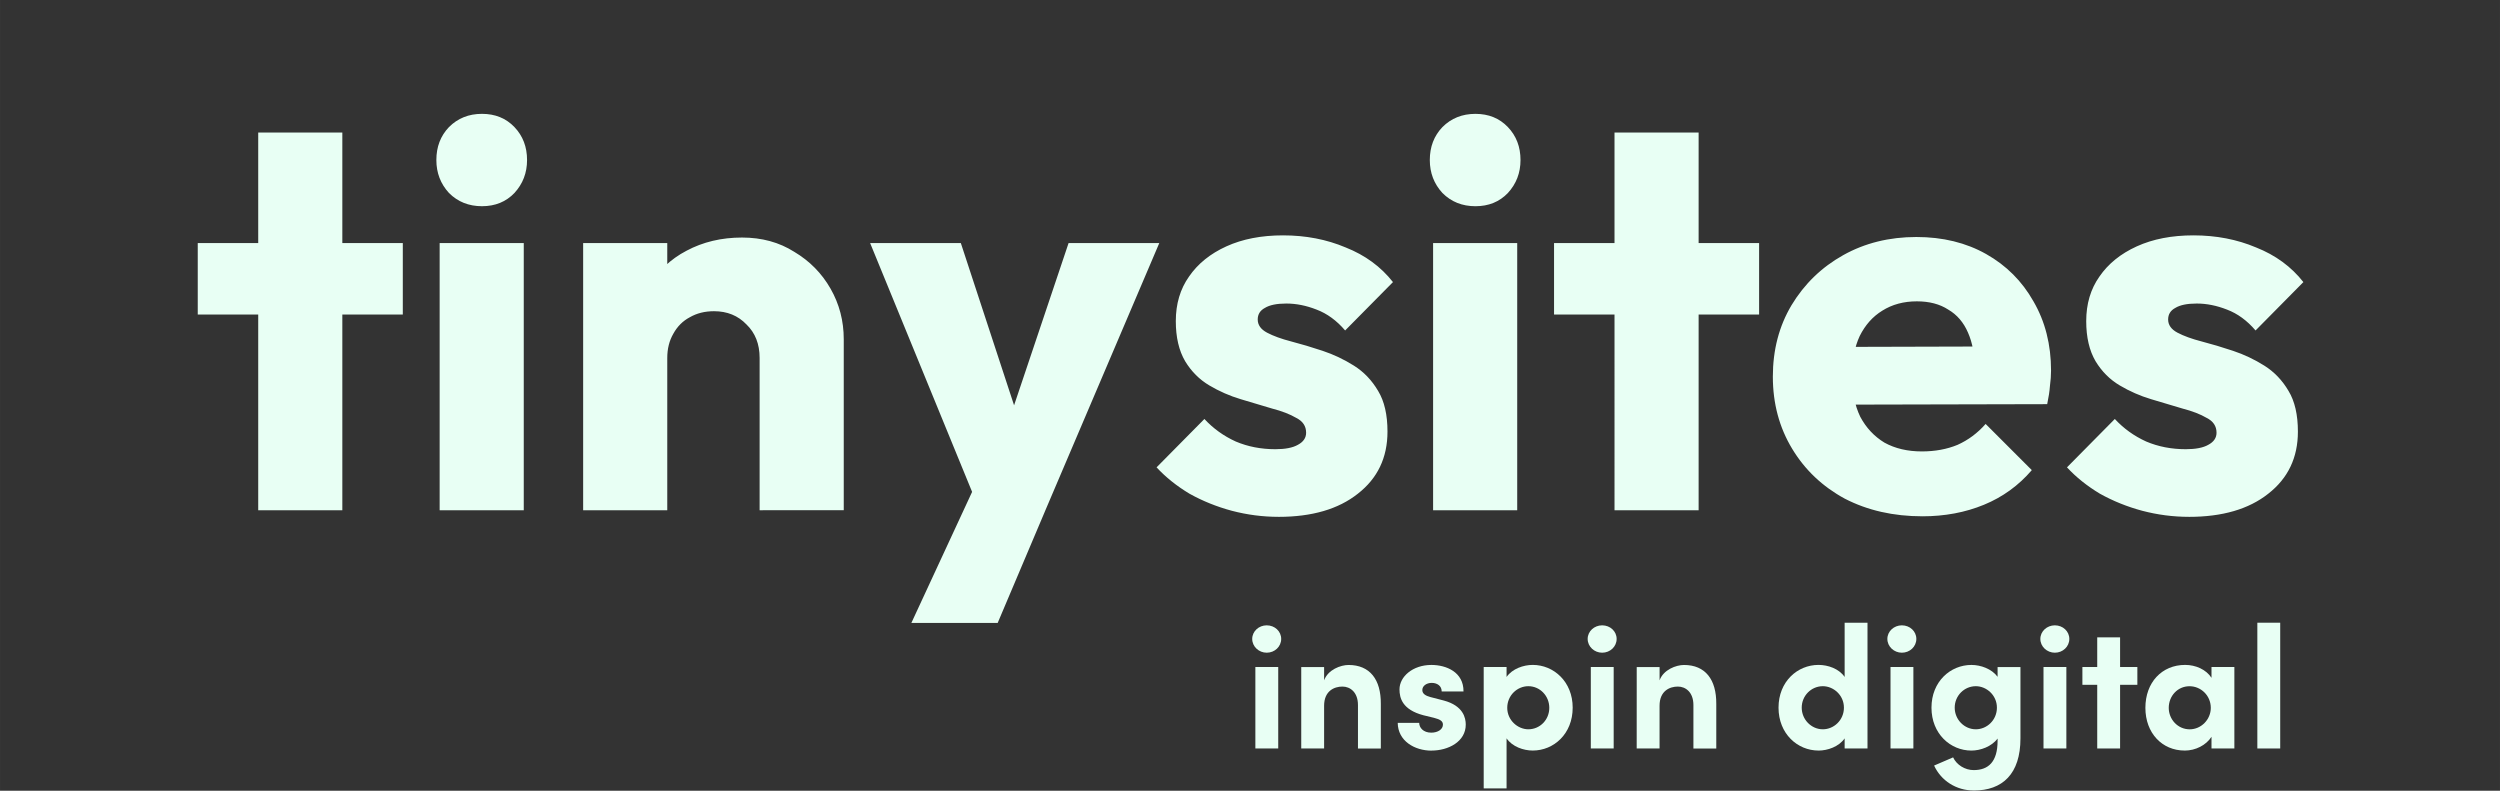
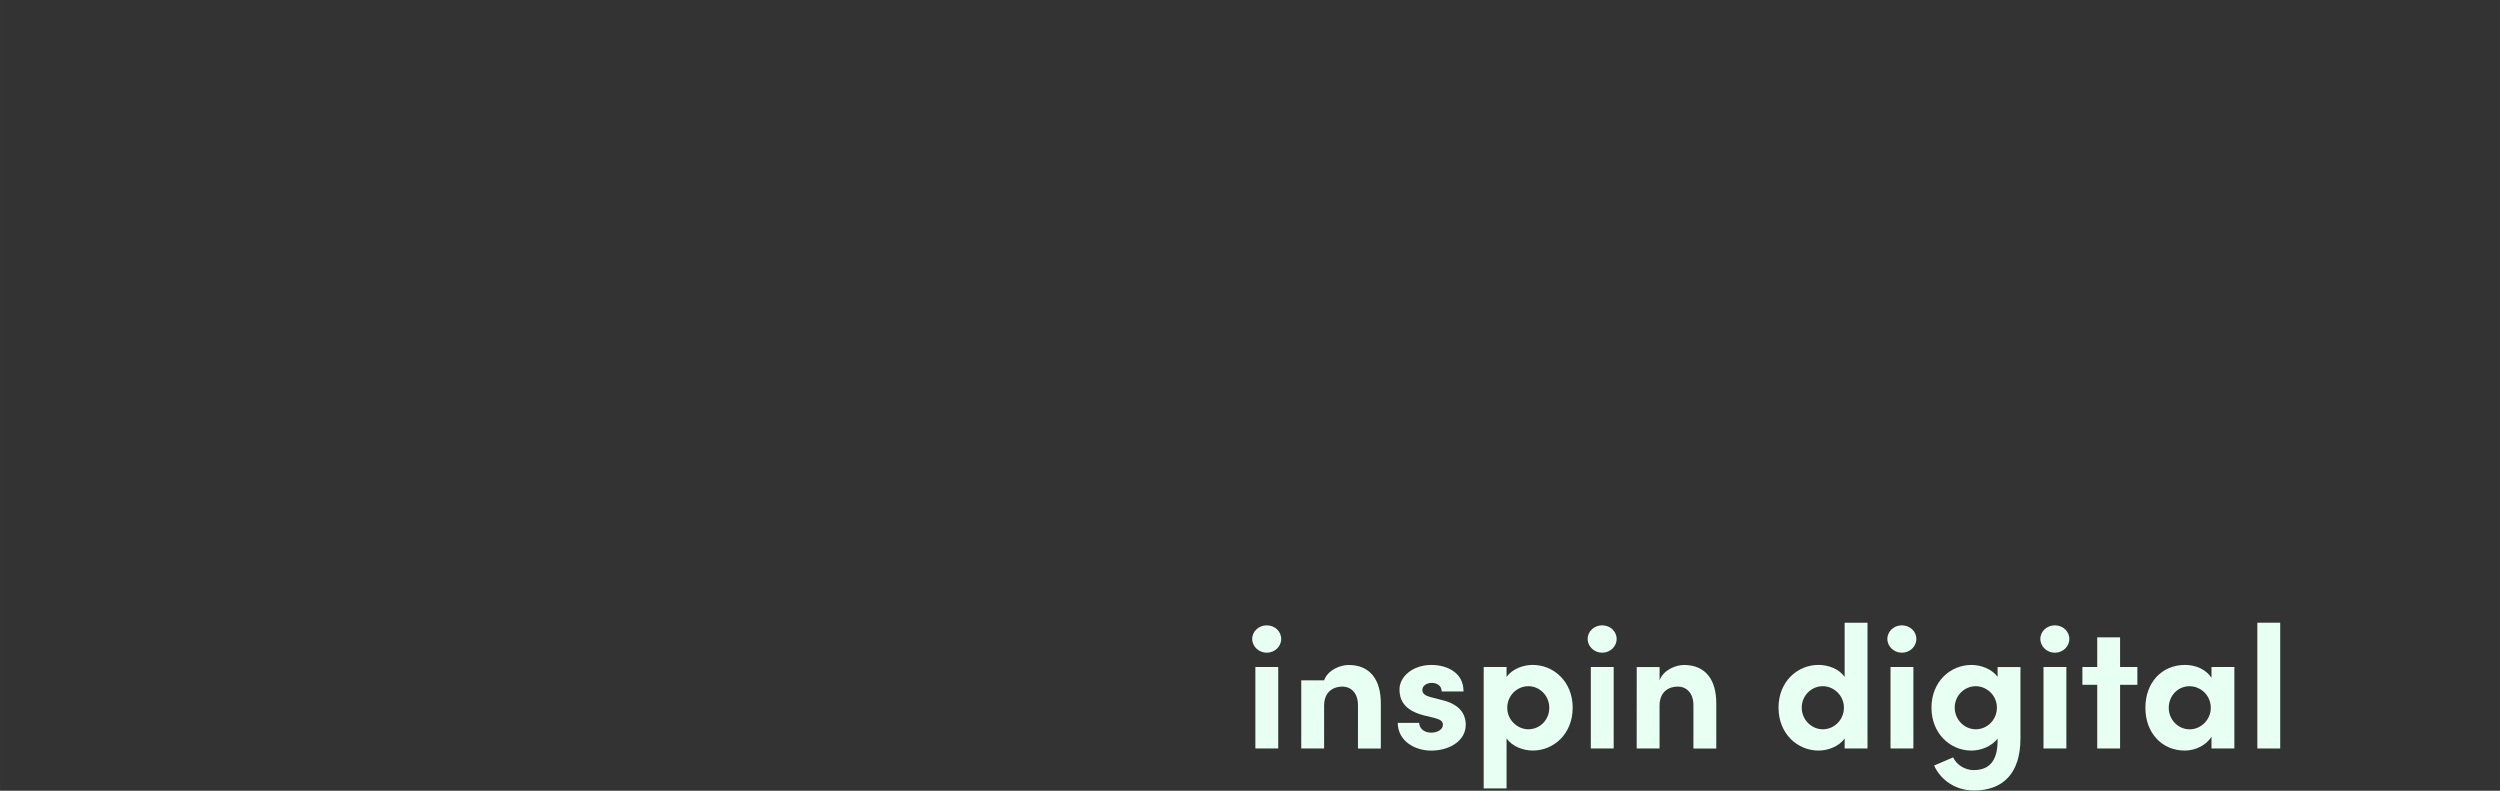
<svg xmlns="http://www.w3.org/2000/svg" xmlns:ns1="http://www.inkscape.org/namespaces/inkscape" xmlns:ns2="http://sodipodi.sourceforge.net/DTD/sodipodi-0.dtd" width="675" height="213.5" viewBox="0 0 178.594 56.489" version="1.1" id="svg1" ns1:version="1.4 (e7c3feb100, 2024-10-09)" ns2:docname="logo-i.svg" ns1:export-filename="twitter.png" ns1:export-xdpi="96" ns1:export-ydpi="96" xml:space="preserve">
  <rect x="0" y="0" width="178.594" height="56.489" fill="#333333" stroke="none" />
  <ns2:namedview id="namedview1" pagecolor="#505050" bordercolor="#eeeeee" borderopacity="1" ns1:showpageshadow="0" ns1:pageopacity="0" ns1:pagecheckerboard="0" ns1:deskcolor="#505050" ns1:document-units="mm" ns1:zoom="1.4142136" ns1:cx="632.50702" ns1:cy="192.6866" ns1:window-width="1920" ns1:window-height="1164" ns1:window-x="1920" ns1:window-y="0" ns1:window-maximized="1" ns1:current-layer="layer1">
    <ns1:page x="0" y="0" width="178.594" height="56.489" id="page5" margin="0" bleed="0" />
  </ns2:namedview>
  <defs id="defs1">
    <mask maskUnits="userSpaceOnUse" id="mask2">
      <rect style="opacity:1;fill:#ffffff;fill-opacity:1;fill-rule:evenodd;stroke:#000000;stroke-width:0;stroke-linecap:square" id="rect3" width="8.39" height="18.619" x="307.985" y="-84.377" />
    </mask>
    <mask maskUnits="userSpaceOnUse" id="mask2-6">
      <rect style="opacity:1;fill:#ffffff;fill-opacity:1;fill-rule:evenodd;stroke:#000000;stroke-width:0;stroke-linecap:square" id="rect3-2" width="8.39" height="18.619" x="307.985" y="-84.377" />
    </mask>
  </defs>
  <g ns1:label="Layer 1" ns1:groupmode="layer" id="layer1" transform="translate(-206.152,103.646)">
-     <path d="m 224.598,-67.196 v -26.982 h 6.009 v 26.982 z m -4.32,-13.982 v -5.106 h 14.649 v 5.106 z m 17.281,13.982 v -19.087 h 6.009 v 19.087 z m 3.024,-21.719 q -1.414,0 -2.356,-0.943 -0.903,-0.982 -0.903,-2.356 0,-1.414 0.903,-2.356 0.943,-0.943 2.356,-0.943 1.414,0 2.317,0.943 0.903,0.943 0.903,2.356 0,1.375 -0.903,2.356 -0.903,0.943 -2.317,0.943 z m 19.834,21.719 v -10.879 q 0,-1.492 -0.943,-2.396 -0.903,-0.943 -2.317,-0.943 -0.982,0 -1.728,0.432 -0.746,0.393 -1.178,1.178 -0.432,0.746 -0.432,1.728 l -2.317,-1.139 q 0,-2.239 0.982,-3.927 0.982,-1.689 2.71,-2.592 1.767,-0.943 3.967,-0.943 2.121,0 3.731,1.021 1.65,0.982 2.592,2.631 0.943,1.65 0.943,3.613 v 12.214 z m -12.607,0 v -19.087 h 6.009 v 19.087 z m 28.356,0.079 -7.855,-19.166 h 6.48 l 4.988,15.199 h -2.396 l 5.106,-15.199 h 6.48 l -8.169,19.166 z m -4.909,7.973 5.734,-12.372 3.81,4.399 -3.378,7.973 z m 26.236,-7.58 q -1.689,0 -3.338,-0.432 -1.61,-0.432 -3.024,-1.218 -1.375,-0.825 -2.356,-1.885 l 3.417,-3.456 q 0.943,1.021 2.239,1.61 1.296,0.55 2.828,0.55 1.06,0 1.61,-0.314 0.589,-0.314 0.589,-0.864 0,-0.707 -0.707,-1.06 -0.668,-0.393 -1.728,-0.668 -1.06,-0.314 -2.239,-0.668 -1.178,-0.353 -2.239,-0.982 -1.06,-0.628 -1.728,-1.728 -0.668,-1.139 -0.668,-2.867 0,-1.846 0.943,-3.181 0.943,-1.375 2.671,-2.16 1.728,-0.785 4.045,-0.785 2.435,0 4.477,0.864 2.082,0.825 3.378,2.474 l -3.417,3.456 q -0.903,-1.06 -2.042,-1.492 -1.1,-0.432 -2.16,-0.432 -1.021,0 -1.532,0.314 -0.511,0.275 -0.511,0.825 0,0.589 0.668,0.943 0.668,0.353 1.728,0.628 1.06,0.275 2.239,0.668 1.178,0.393 2.239,1.06 1.06,0.668 1.728,1.807 0.668,1.1 0.668,2.906 0,2.789 -2.121,4.438 -2.082,1.65 -5.656,1.65 z m 11.036,-0.471 v -19.087 h 6.009 v 19.087 z m 3.024,-21.719 q -1.414,0 -2.356,-0.943 -0.903,-0.982 -0.903,-2.356 0,-1.414 0.903,-2.356 0.943,-0.943 2.356,-0.943 1.414,0 2.317,0.943 0.903,0.943 0.903,2.356 0,1.375 -0.903,2.356 -0.903,0.943 -2.317,0.943 z m 9.936,21.719 V -94.178 h 6.009 v 26.982 z m -4.32,-13.982 v -5.106 h 14.649 v 5.106 z m 26.314,14.414 q -3.103,0 -5.538,-1.257 -2.396,-1.296 -3.77,-3.574 -1.375,-2.278 -1.375,-5.145 0,-2.867 1.335,-5.106 1.375,-2.278 3.692,-3.574 2.317,-1.296 5.224,-1.296 2.828,0 4.988,1.218 2.16,1.218 3.378,3.378 1.257,2.16 1.257,4.949 0,0.511 -0.079,1.1 -0.039,0.55 -0.196,1.296 l -16.456,0.039 v -4.124 l 13.903,-0.039 -2.592,1.728 q -0.039,-1.65 -0.511,-2.71 -0.471,-1.1 -1.414,-1.65 -0.903,-0.589 -2.239,-0.589 -1.414,0 -2.474,0.668 -1.021,0.628 -1.61,1.807 -0.55,1.178 -0.55,2.867 0,1.689 0.589,2.906 0.628,1.178 1.728,1.846 1.139,0.628 2.671,0.628 1.414,0 2.553,-0.471 1.139,-0.511 2.003,-1.492 l 3.299,3.299 q -1.414,1.65 -3.417,2.474 -2.003,0.825 -4.399,0.825 z m 19.048,0.039 q -1.689,0 -3.338,-0.432 -1.61,-0.432 -3.024,-1.218 -1.375,-0.825 -2.356,-1.885 l 3.417,-3.456 q 0.943,1.021 2.239,1.61 1.296,0.55 2.828,0.55 1.06,0 1.61,-0.314 0.589,-0.314 0.589,-0.864 0,-0.707 -0.707,-1.06 -0.668,-0.393 -1.728,-0.668 -1.06,-0.314 -2.239,-0.668 -1.178,-0.353 -2.239,-0.982 -1.06,-0.628 -1.728,-1.728 -0.668,-1.139 -0.668,-2.867 0,-1.846 0.943,-3.181 0.943,-1.375 2.671,-2.16 1.728,-0.785 4.045,-0.785 2.435,0 4.477,0.864 2.082,0.825 3.378,2.474 l -3.417,3.456 q -0.903,-1.06 -2.042,-1.492 -1.1,-0.432 -2.16,-0.432 -1.021,0 -1.532,0.314 -0.511,0.275 -0.511,0.825 0,0.589 0.668,0.943 0.668,0.353 1.728,0.628 1.06,0.275 2.239,0.668 1.178,0.393 2.239,1.06 1.06,0.668 1.728,1.807 0.668,1.1 0.668,2.906 0,2.789 -2.121,4.438 -2.082,1.65 -5.656,1.65 z" id="text1" style="-inkscape-font-specification:'Outfit, @wght=700';fill:#e8fff4;fill-opacity:1;stroke-width:1.003;stroke-dashoffset:6.803;paint-order:markers stroke fill" aria-label="tinysites" />
    <g id="g2-2" transform="matrix(2.207,0,0,2.207,-224.011,257.197)" style="fill:#e8fff4;fill-opacity:1">
      <path d="m 235.543,-139.272 h 0.74 v -2.637 h -0.74 z m -0.102,-3.546 c 0,0.248 0.215,0.446 0.469,0.446 0.26,0 0.469,-0.198 0.469,-0.446 0,-0.248 -0.209,-0.44 -0.469,-0.44 -0.254,0 -0.469,0.192 -0.469,0.44 z" style="font-weight:bold;font-size:12.225px;font-family:'Sofia Pro';-inkscape-font-specification:'Sofia Pro Ultra-Bold';fill:#e8fff4;fill-opacity:1;stroke-width:0.081" id="path716-7-9-6-0" />
-       <path d="m 237.028,-139.272 h 0.74 v -1.383 c 0,-0.48 0.328,-0.621 0.593,-0.621 0.254,0 0.503,0.186 0.503,0.599 v 1.406 h 0.74 v -1.445 c 0.006,-0.79 -0.356,-1.259 -1.045,-1.259 -0.254,0 -0.666,0.152 -0.791,0.497 v -0.429 h -0.74 z" style="font-weight:bold;font-size:12.225px;font-family:'Sofia Pro';-inkscape-font-specification:'Sofia Pro Ultra-Bold';fill:#e8fff4;fill-opacity:1;stroke-width:0.081" id="path718-53-3-2-2" />
+       <path d="m 237.028,-139.272 h 0.74 v -1.383 c 0,-0.48 0.328,-0.621 0.593,-0.621 0.254,0 0.503,0.186 0.503,0.599 v 1.406 h 0.74 v -1.445 c 0.006,-0.79 -0.356,-1.259 -1.045,-1.259 -0.254,0 -0.666,0.152 -0.791,0.497 h -0.74 z" style="font-weight:bold;font-size:12.225px;font-family:'Sofia Pro';-inkscape-font-specification:'Sofia Pro Ultra-Bold';fill:#e8fff4;fill-opacity:1;stroke-width:0.081" id="path718-53-3-2-2" />
      <path d="m 241.246,-139.204 c 0.542,0 1.107,-0.288 1.107,-0.841 0,-0.215 -0.079,-0.61 -0.711,-0.779 l -0.435,-0.113 c -0.147,-0.04 -0.26,-0.102 -0.26,-0.226 0,-0.136 0.136,-0.232 0.305,-0.232 0.175,0 0.322,0.096 0.322,0.277 h 0.706 c 0.006,-0.627 -0.559,-0.858 -1.039,-0.858 -0.61,0 -1.033,0.384 -1.033,0.791 0,0.277 0.09,0.655 0.768,0.836 l 0.35,0.085 c 0.198,0.051 0.288,0.107 0.288,0.22 0,0.152 -0.164,0.26 -0.378,0.26 -0.26,0 -0.39,-0.164 -0.39,-0.316 h -0.695 c 0.006,0.582 0.542,0.898 1.095,0.898 z" style="font-weight:bold;font-size:12.225px;font-family:'Sofia Pro';-inkscape-font-specification:'Sofia Pro Ultra-Bold';fill:#e8fff4;fill-opacity:1;stroke-width:0.081" id="path720-5-6-9-3" />
      <path d="m 242.934,-137.979 h 0.74 v -1.621 c 0.186,0.271 0.548,0.395 0.847,0.395 0.678,0 1.293,-0.536 1.293,-1.389 0,-0.841 -0.615,-1.383 -1.293,-1.383 -0.299,0 -0.661,0.124 -0.847,0.39 v -0.322 h -0.74 z m 0.762,-2.609 c 0,-0.401 0.322,-0.7 0.683,-0.7 0.373,0 0.678,0.311 0.678,0.7 0,0.39 -0.305,0.695 -0.678,0.695 -0.344,0 -0.683,-0.294 -0.683,-0.695 z" style="font-weight:bold;font-size:12.225px;font-family:'Sofia Pro';-inkscape-font-specification:'Sofia Pro Ultra-Bold';fill:#e8fff4;fill-opacity:1;stroke-width:0.081" id="path722-6-0-1-7" />
      <path d="m 246.401,-139.272 h 0.74 v -2.637 h -0.74 z m -0.102,-3.546 c 0,0.248 0.215,0.446 0.469,0.446 0.26,0 0.469,-0.198 0.469,-0.446 0,-0.248 -0.209,-0.44 -0.469,-0.44 -0.254,0 -0.469,0.192 -0.469,0.44 z" style="font-weight:bold;font-size:12.225px;font-family:'Sofia Pro';-inkscape-font-specification:'Sofia Pro Ultra-Bold';fill:#e8fff4;fill-opacity:1;stroke-width:0.081" id="path724-2-6-2-5" />
      <path d="m 247.886,-139.272 h 0.74 v -1.383 c 0,-0.48 0.327,-0.621 0.593,-0.621 0.254,0 0.503,0.186 0.503,0.599 v 1.406 h 0.74 v -1.445 c 0.006,-0.79 -0.356,-1.259 -1.045,-1.259 -0.254,0 -0.666,0.152 -0.79,0.497 v -0.429 h -0.74 z" style="font-weight:bold;font-size:12.225px;font-family:'Sofia Pro';-inkscape-font-specification:'Sofia Pro Ultra-Bold';fill:#e8fff4;fill-opacity:1;stroke-width:0.081" id="path726-9-2-7-9" />
      <path d="m 253.77,-139.204 c 0.294,0 0.661,-0.124 0.847,-0.395 v 0.327 h 0.74 v -4.071 h -0.74 v 1.756 c -0.186,-0.271 -0.542,-0.39 -0.847,-0.39 -0.678,0 -1.293,0.536 -1.293,1.383 0,0.847 0.615,1.389 1.293,1.389 z m -0.542,-1.389 c 0,-0.39 0.311,-0.695 0.683,-0.695 0.344,0 0.683,0.288 0.683,0.695 0,0.401 -0.322,0.7 -0.683,0.7 -0.373,0 -0.683,-0.316 -0.683,-0.7 z" style="font-weight:bold;font-size:12.225px;font-family:'Sofia Pro';-inkscape-font-specification:'Sofia Pro Ultra-Bold';fill:#e8fff4;fill-opacity:1;stroke-width:0.081" id="path730-2-6-0-2" />
      <path d="m 256.102,-139.272 h 0.74 v -2.637 h -0.74 z m -0.102,-3.546 c 0,0.248 0.215,0.446 0.469,0.446 0.26,0 0.469,-0.198 0.469,-0.446 0,-0.248 -0.209,-0.44 -0.469,-0.44 -0.254,0 -0.469,0.192 -0.469,0.44 z" style="font-weight:bold;font-size:12.225px;font-family:'Sofia Pro';-inkscape-font-specification:'Sofia Pro Ultra-Bold';fill:#e8fff4;fill-opacity:1;stroke-width:0.081" id="path732-7-1-9-2" />
      <path d="m 258.795,-137.911 c 0.932,0 1.513,-0.536 1.513,-1.688 v -2.309 h -0.74 v 0.316 c -0.192,-0.26 -0.548,-0.384 -0.847,-0.384 -0.678,0 -1.293,0.536 -1.293,1.383 0,0.847 0.615,1.389 1.293,1.389 0.294,0 0.655,-0.13 0.847,-0.39 v 0.073 c 0,0.683 -0.299,0.949 -0.774,0.949 -0.282,0 -0.553,-0.169 -0.666,-0.412 l -0.615,0.265 c 0.226,0.491 0.717,0.807 1.282,0.807 z m -0.615,-2.682 c 0,-0.39 0.311,-0.695 0.683,-0.695 0.344,0 0.683,0.288 0.683,0.695 0,0.401 -0.322,0.7 -0.683,0.7 -0.373,0 -0.683,-0.316 -0.683,-0.7 z" style="font-weight:bold;font-size:12.225px;font-family:'Sofia Pro';-inkscape-font-specification:'Sofia Pro Ultra-Bold';fill:#e8fff4;fill-opacity:1;stroke-width:0.081" id="path734-0-8-3-8" />
      <path d="m 261.054,-139.272 h 0.74 v -2.637 h -0.74 z m -0.102,-3.546 c 0,0.248 0.215,0.446 0.469,0.446 0.26,0 0.469,-0.198 0.469,-0.446 0,-0.248 -0.209,-0.44 -0.469,-0.44 -0.254,0 -0.469,0.192 -0.469,0.44 z" style="font-weight:bold;font-size:12.225px;font-family:'Sofia Pro';-inkscape-font-specification:'Sofia Pro Ultra-Bold';fill:#e8fff4;fill-opacity:1;stroke-width:0.081" id="path736-9-7-6-9" />
      <path d="m 262.793,-139.272 h 0.74 v -2.061 h 0.559 v -0.576 h -0.559 v -0.96 h -0.74 v 0.96 h -0.48 v 0.576 h 0.48 z" style="font-weight:bold;font-size:12.225px;font-family:'Sofia Pro';-inkscape-font-specification:'Sofia Pro Ultra-Bold';fill:#e8fff4;fill-opacity:1;stroke-width:0.081" id="path738-3-9-0-7" />
      <path d="m 265.622,-139.204 c 0.356,0 0.695,-0.175 0.87,-0.446 v 0.378 h 0.74 v -2.637 h -0.74 v 0.35 c -0.175,-0.271 -0.514,-0.418 -0.853,-0.418 -0.757,0 -1.287,0.57 -1.287,1.389 0,0.819 0.542,1.383 1.27,1.383 z m -0.514,-1.383 c 0,-0.384 0.288,-0.7 0.672,-0.7 0.367,0 0.689,0.299 0.689,0.7 0,0.378 -0.311,0.695 -0.683,0.695 -0.39,0 -0.678,-0.327 -0.678,-0.695 z" style="font-weight:bold;font-size:12.225px;font-family:'Sofia Pro';-inkscape-font-specification:'Sofia Pro Ultra-Bold';fill:#e8fff4;fill-opacity:1;stroke-width:0.081" id="path740-6-2-6-3" />
      <path d="m 267.976,-139.272 h 0.74 v -4.071 h -0.74 z" style="font-weight:bold;font-size:12.225px;font-family:'Sofia Pro';-inkscape-font-specification:'Sofia Pro Ultra-Bold';fill:#e8fff4;fill-opacity:1;stroke-width:0.081" id="path742-0-0-2-6" />
    </g>
  </g>
</svg>